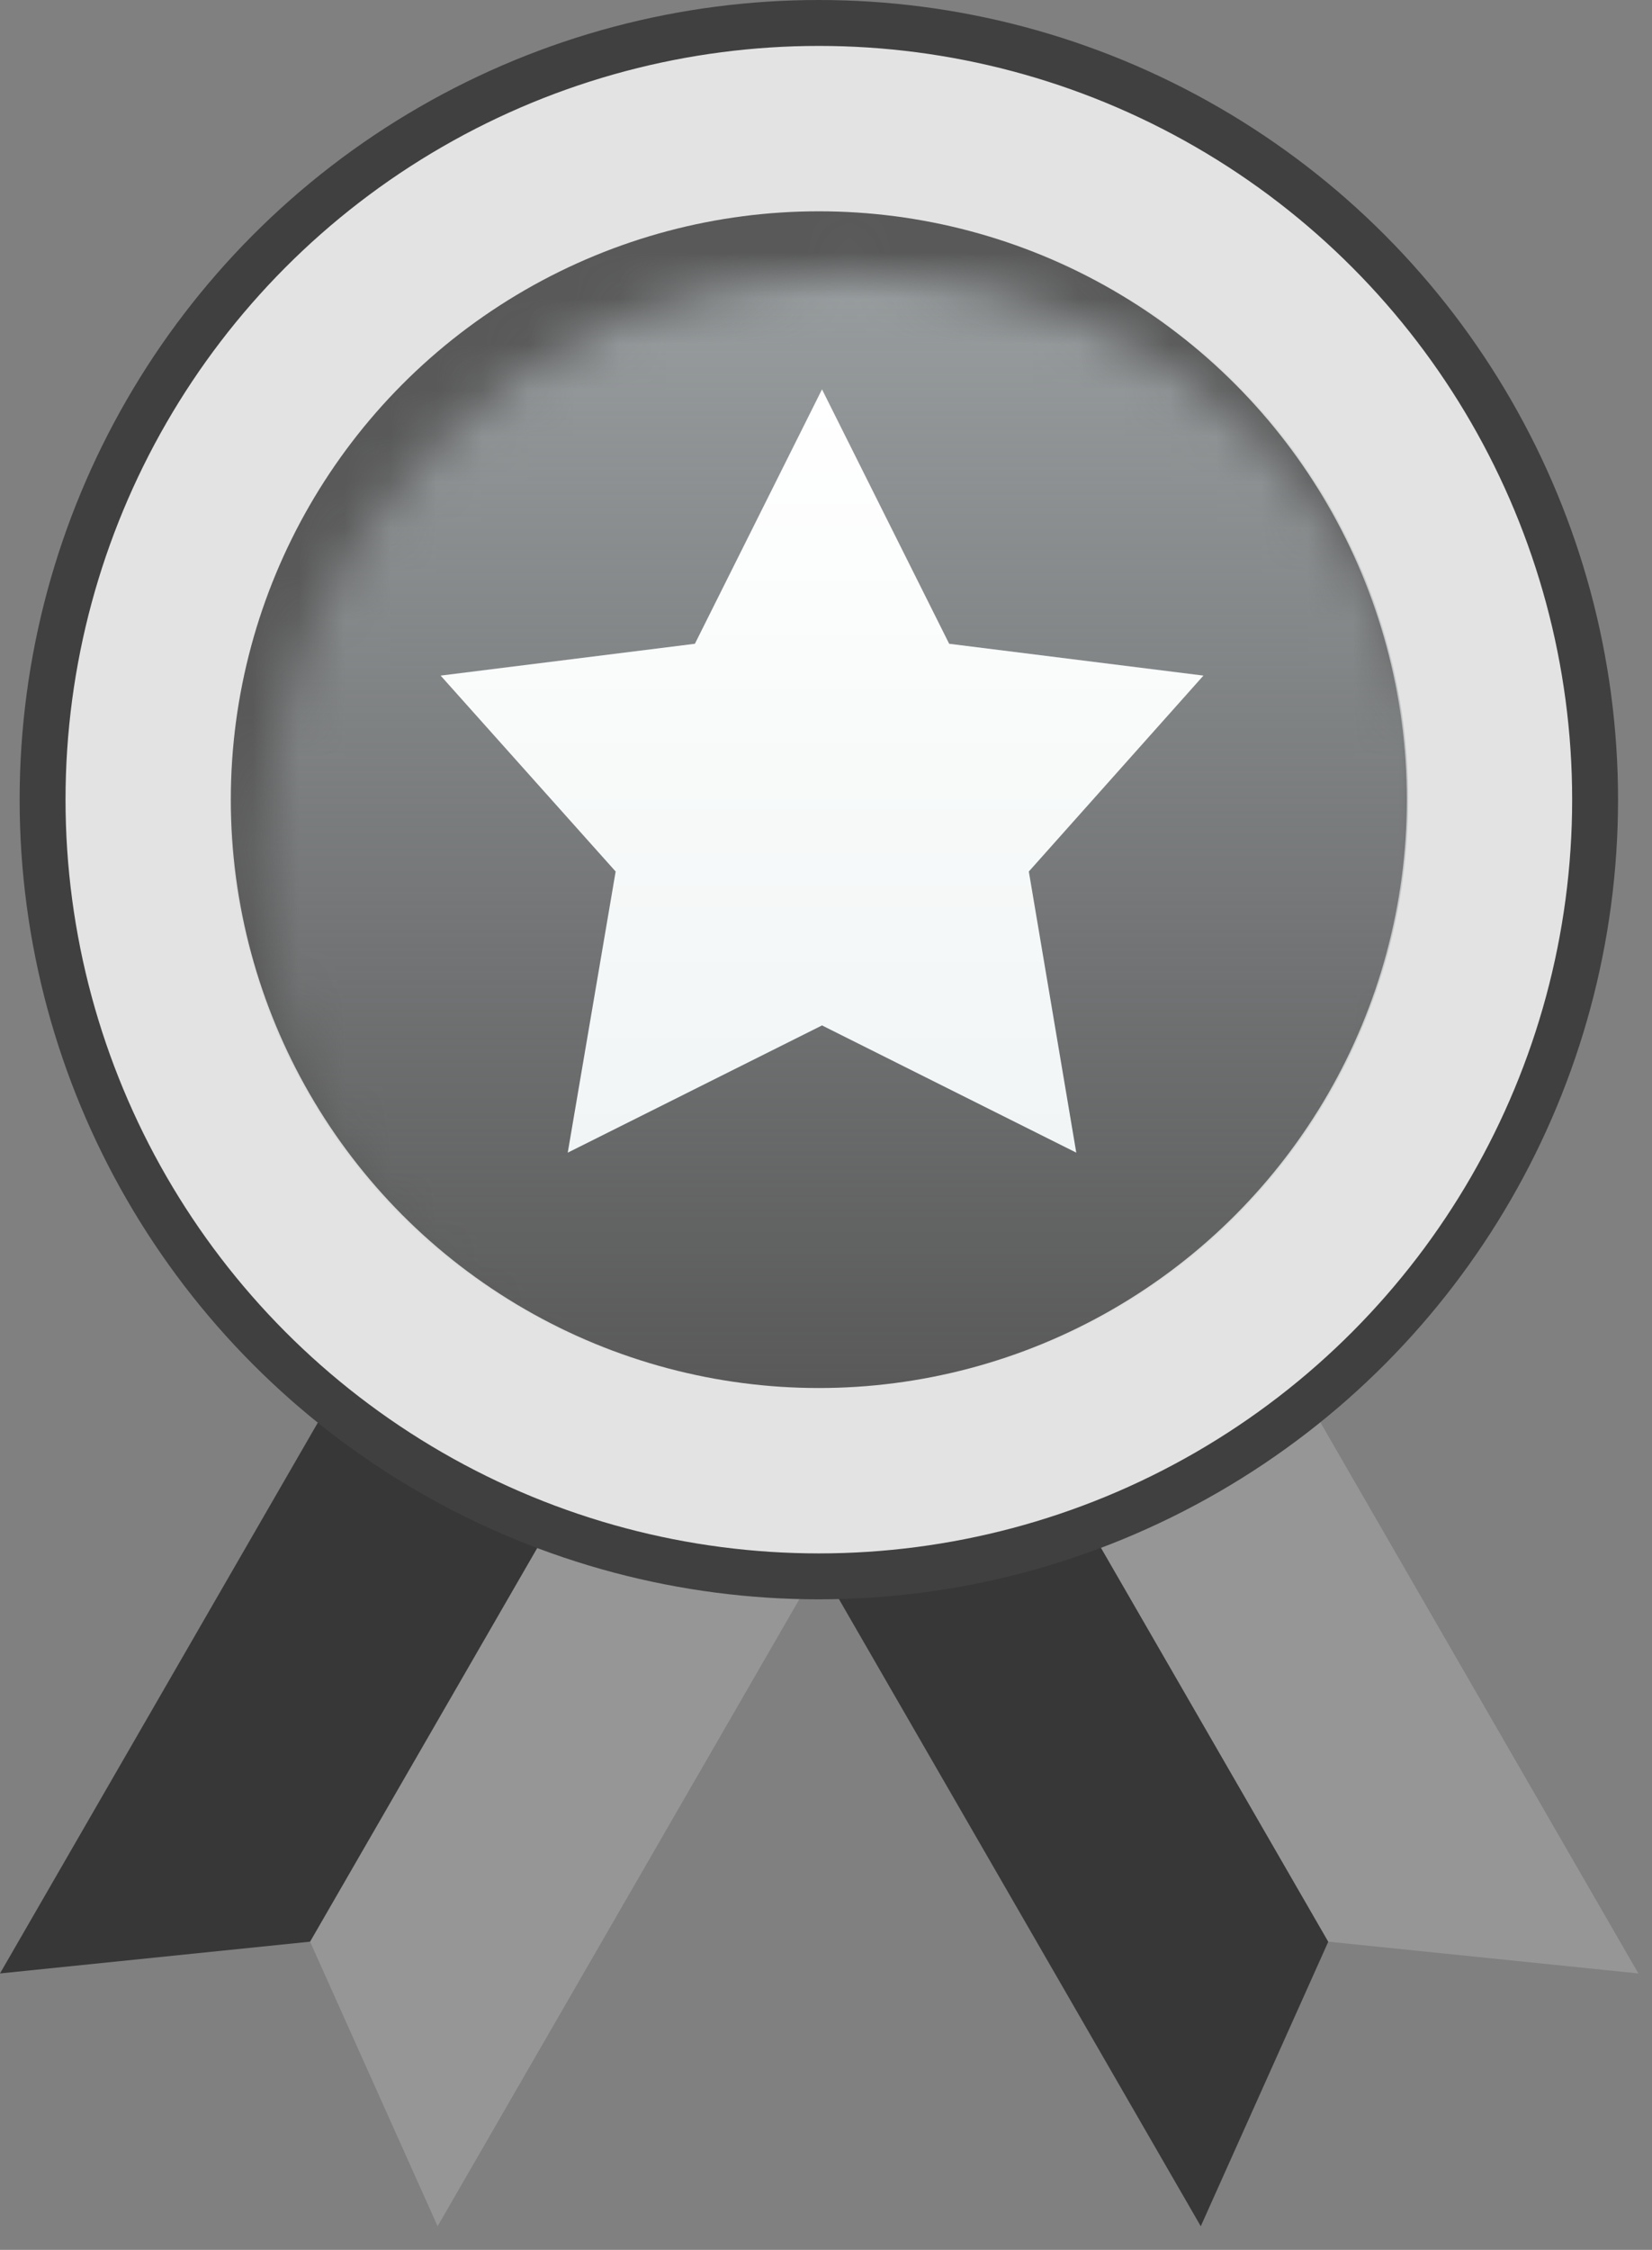
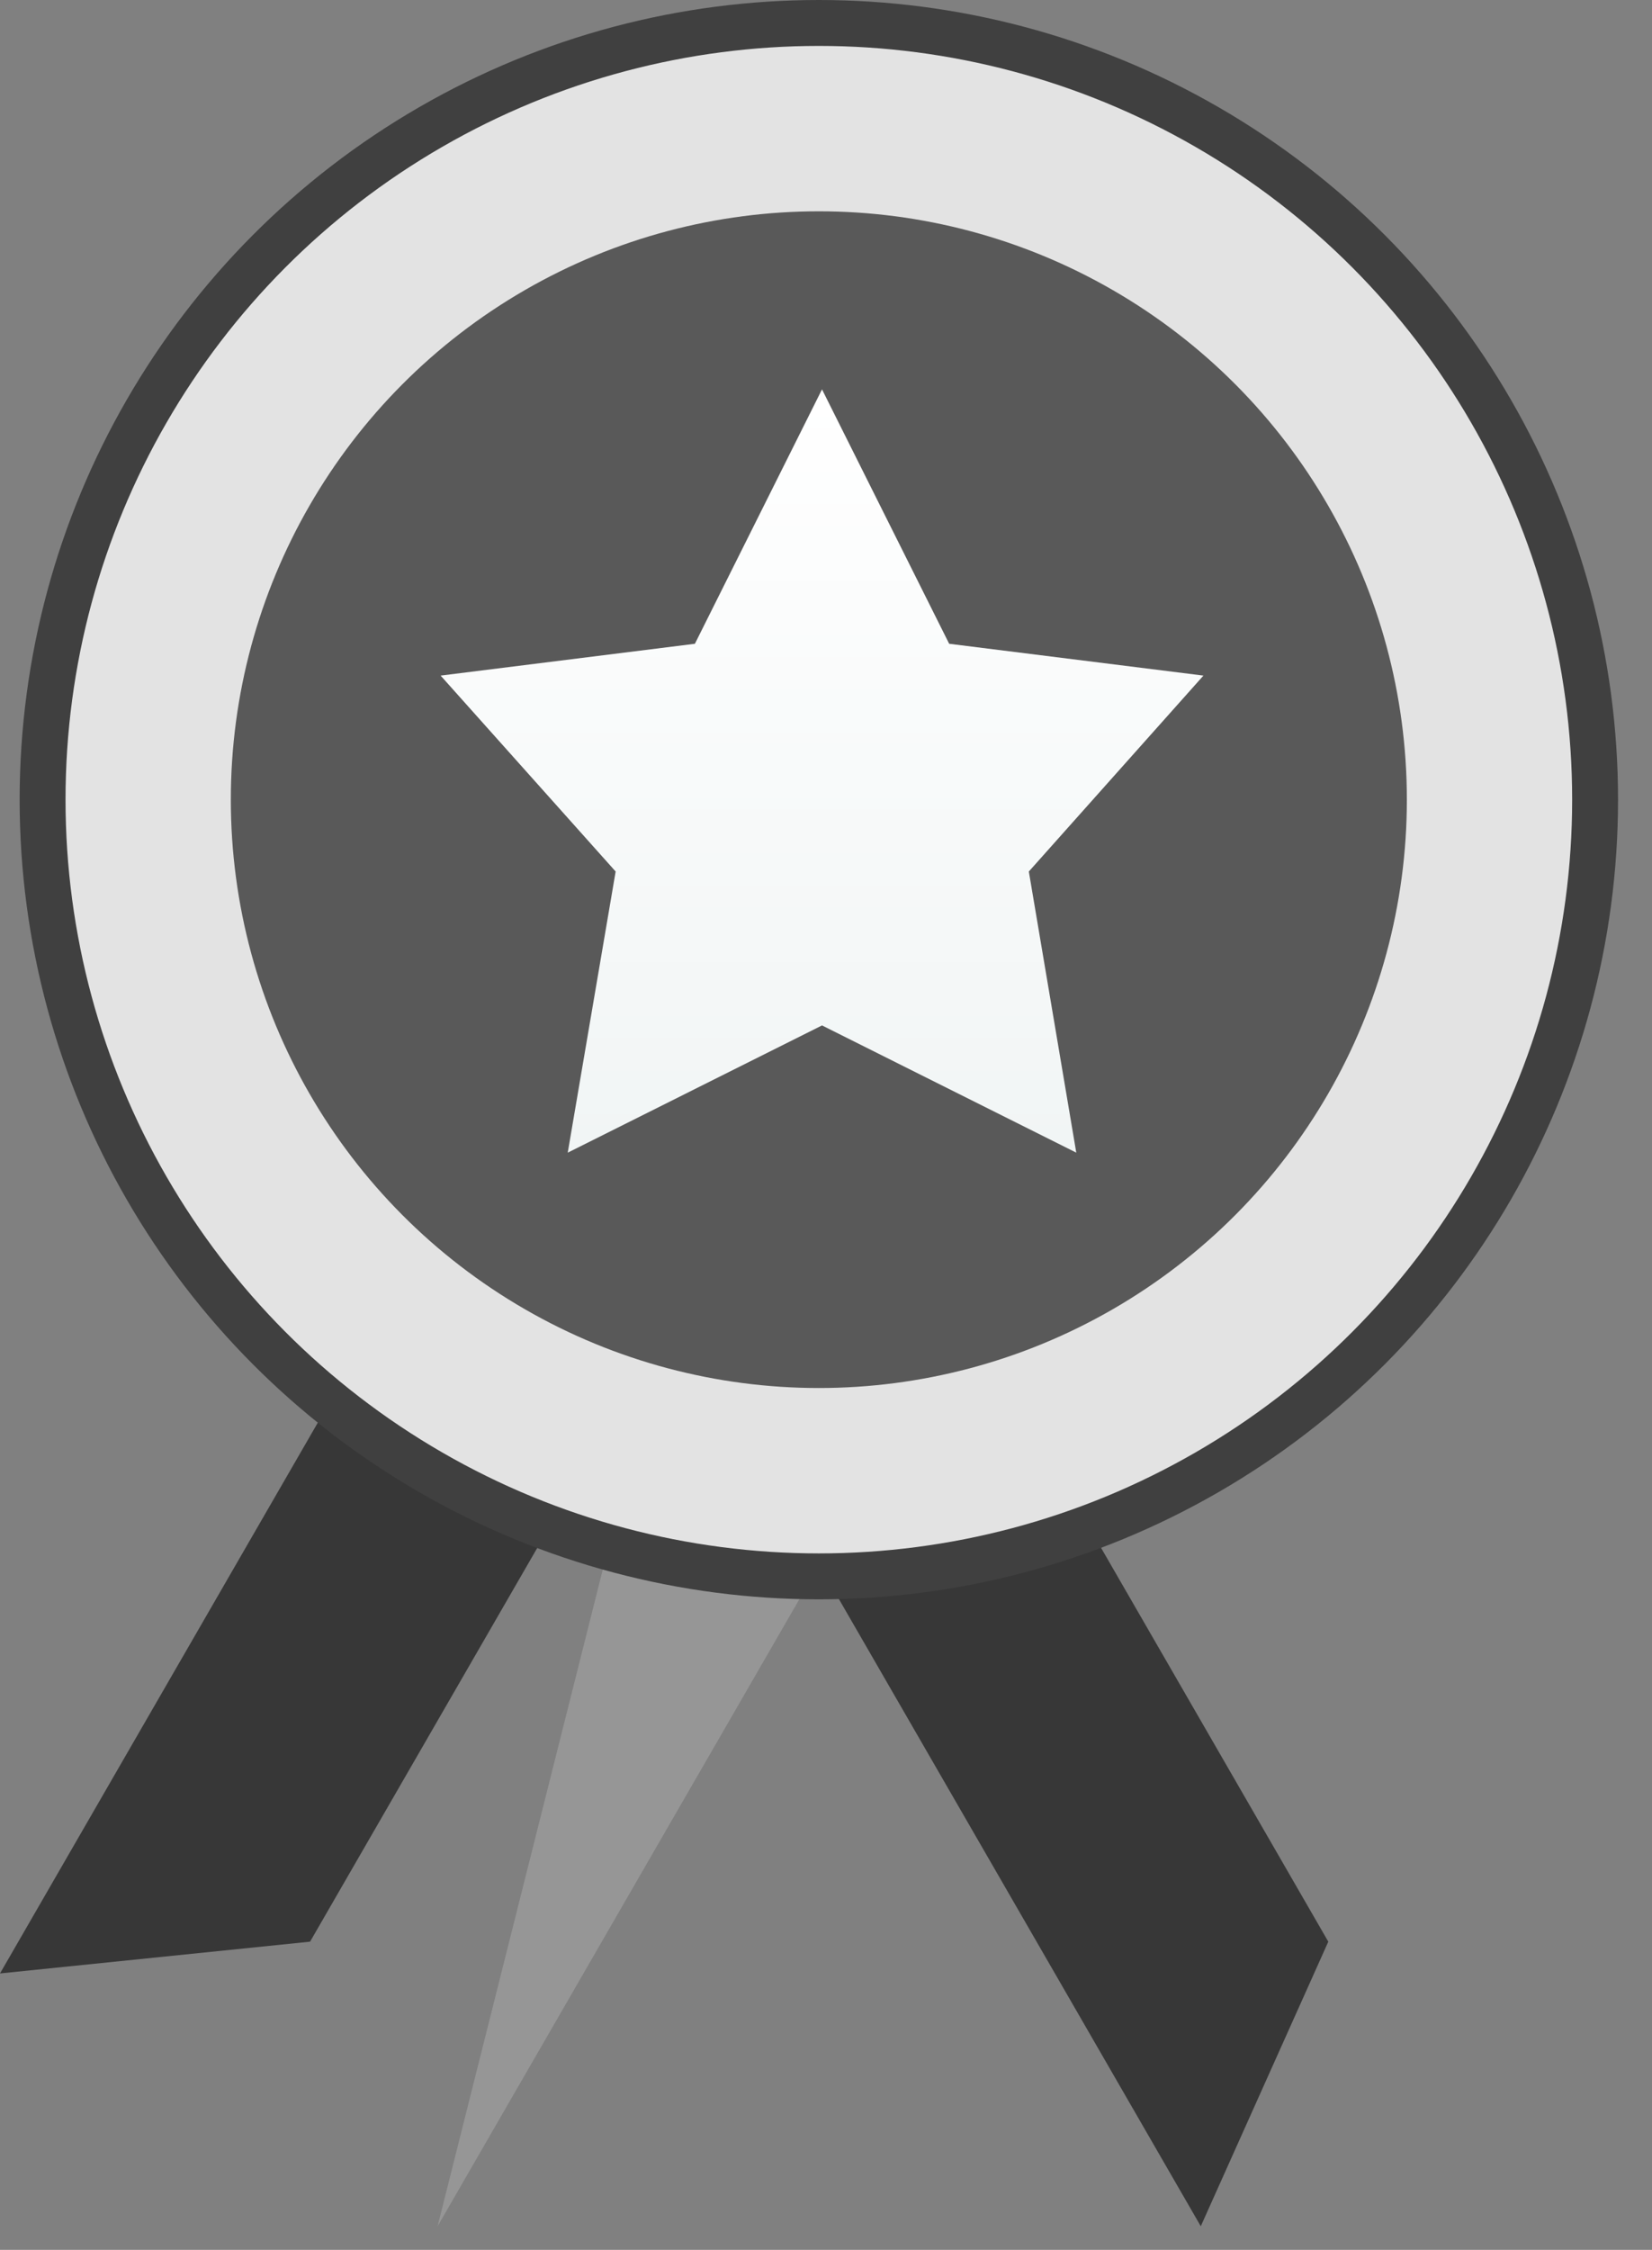
<svg xmlns="http://www.w3.org/2000/svg" width="36" height="49" viewBox="0 0 36 49" fill="none">
  <rect x="0" y="0" width="36" height="49" fill="#808080" stroke="none" />
-   <path d="M14.45 28.963L19.218 31.715L9.536 48.486L6.757 42.288L14.45 28.963Z" fill="#969696" />
+   <path d="M14.45 28.963L19.218 31.715L9.536 48.486L14.45 28.963Z" fill="#969696" />
  <path d="M14.45 28.963L9.682 26.21L-0 42.98L6.757 42.288L14.45 28.963Z" fill="#373737" />
  <path d="M21.253 28.963L16.485 31.715L26.167 48.486L28.946 42.288L21.253 28.963Z" fill="#373737" />
-   <path d="M21.253 28.963L26.021 26.21L35.703 42.98L28.946 42.288L21.253 28.963Z" fill="#969696" />
  <circle cx="17.844" cy="17.416" r="16.916" fill="#E3E3E3" stroke="#404040" />
  <circle cx="17.844" cy="17.416" r="12.814" fill="#595959" />
  <mask id="mask0_138_386" style="mask-type:alpha" maskUnits="userSpaceOnUse" x="5" y="5" width="27" height="27">
-     <circle cx="18.528" cy="18.784" r="12.844" fill="#C28B37" />
-   </mask>
+     </mask>
  <g mask="url(#mask0_138_386)">
-     <circle cx="17.844" cy="17.416" r="12.844" fill="url(#paint0_linear_138_386)" />
-   </g>
+     </g>
  <path d="M17.913 8.48L20.684 14.021L26.225 14.714L22.42 18.981L23.454 25.104L17.913 22.333L12.372 25.104L13.416 18.981L9.602 14.714L15.143 14.021L17.913 8.48Z" fill="url(#paint1_linear_138_386)" />
  <defs>
    <linearGradient id="paint0_linear_138_386" x1="17.844" y1="4.572" x2="17.844" y2="30.259" gradientUnits="userSpaceOnUse">
      <stop stop-color="#9CA1A3" />
      <stop offset="1" stop-color="#9CA1A3" stop-opacity="0" />
    </linearGradient>
    <linearGradient id="paint1_linear_138_386" x1="17.913" y1="8.48" x2="17.913" y2="25.104" gradientUnits="userSpaceOnUse">
      <stop stop-color="#F1F5F5" />
      <stop offset="0" stop-color="white" />
      <stop offset="1" stop-color="#F1F5F5" />
    </linearGradient>
  </defs>
</svg>